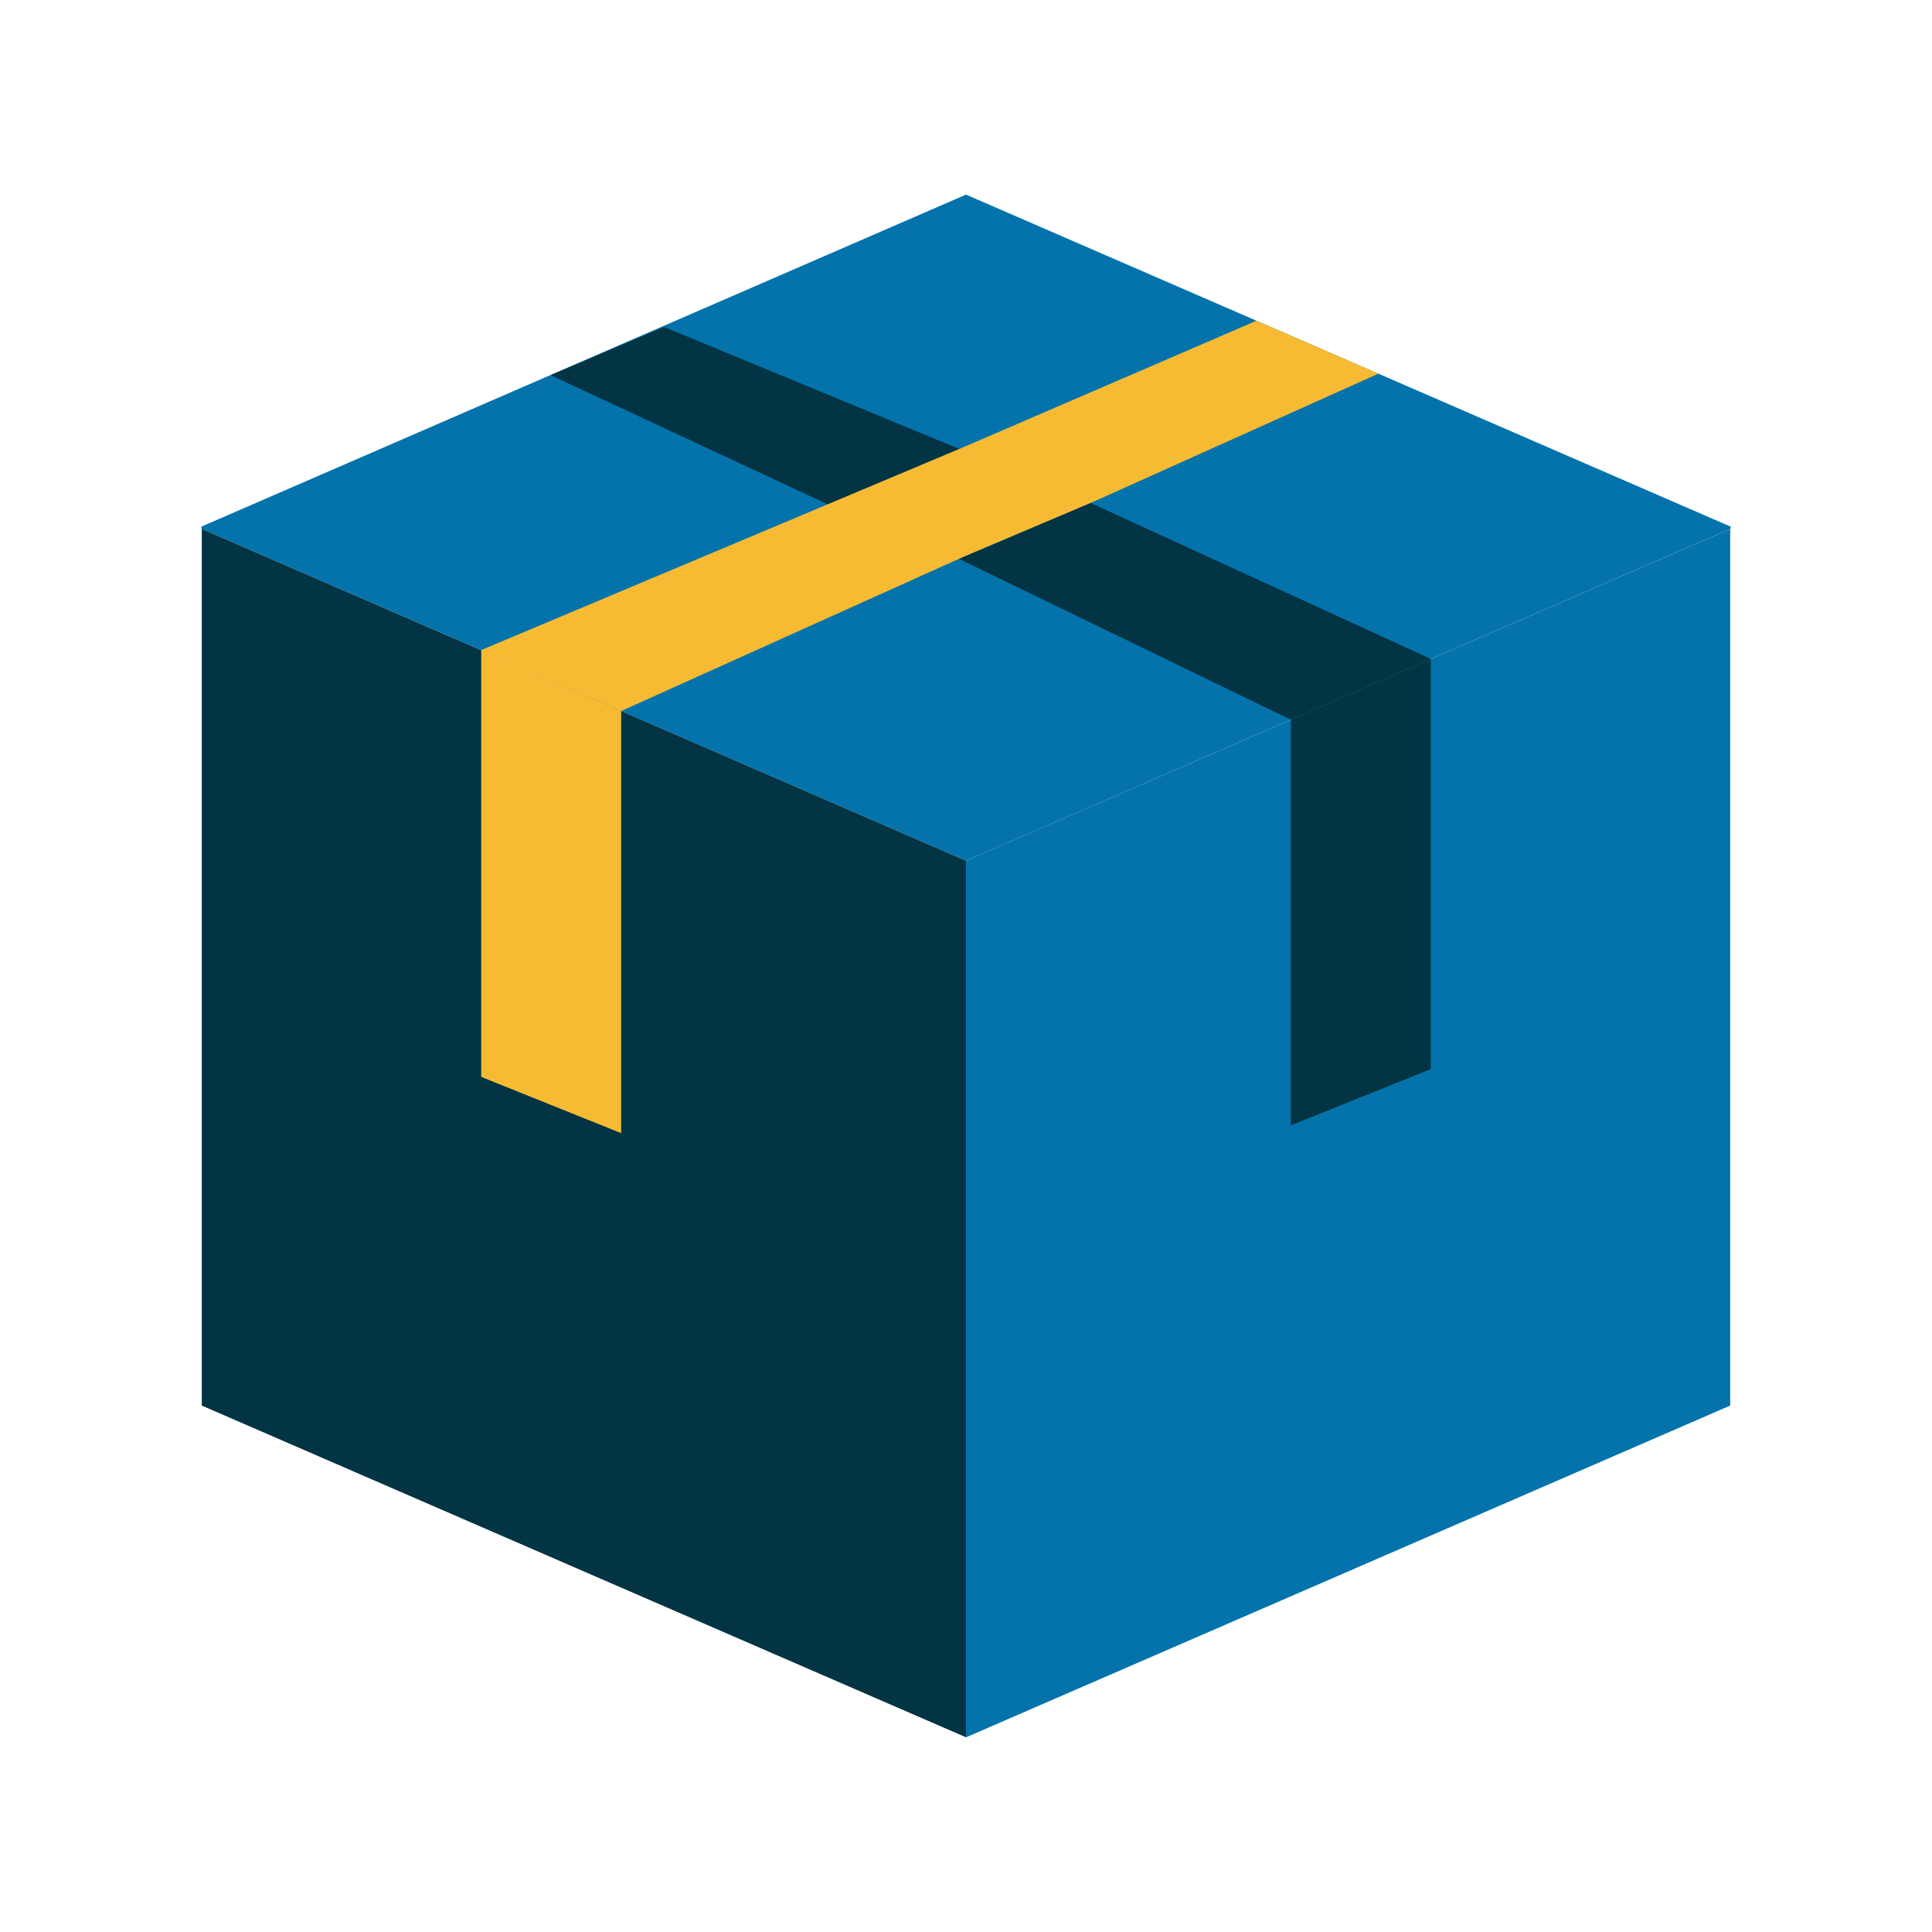
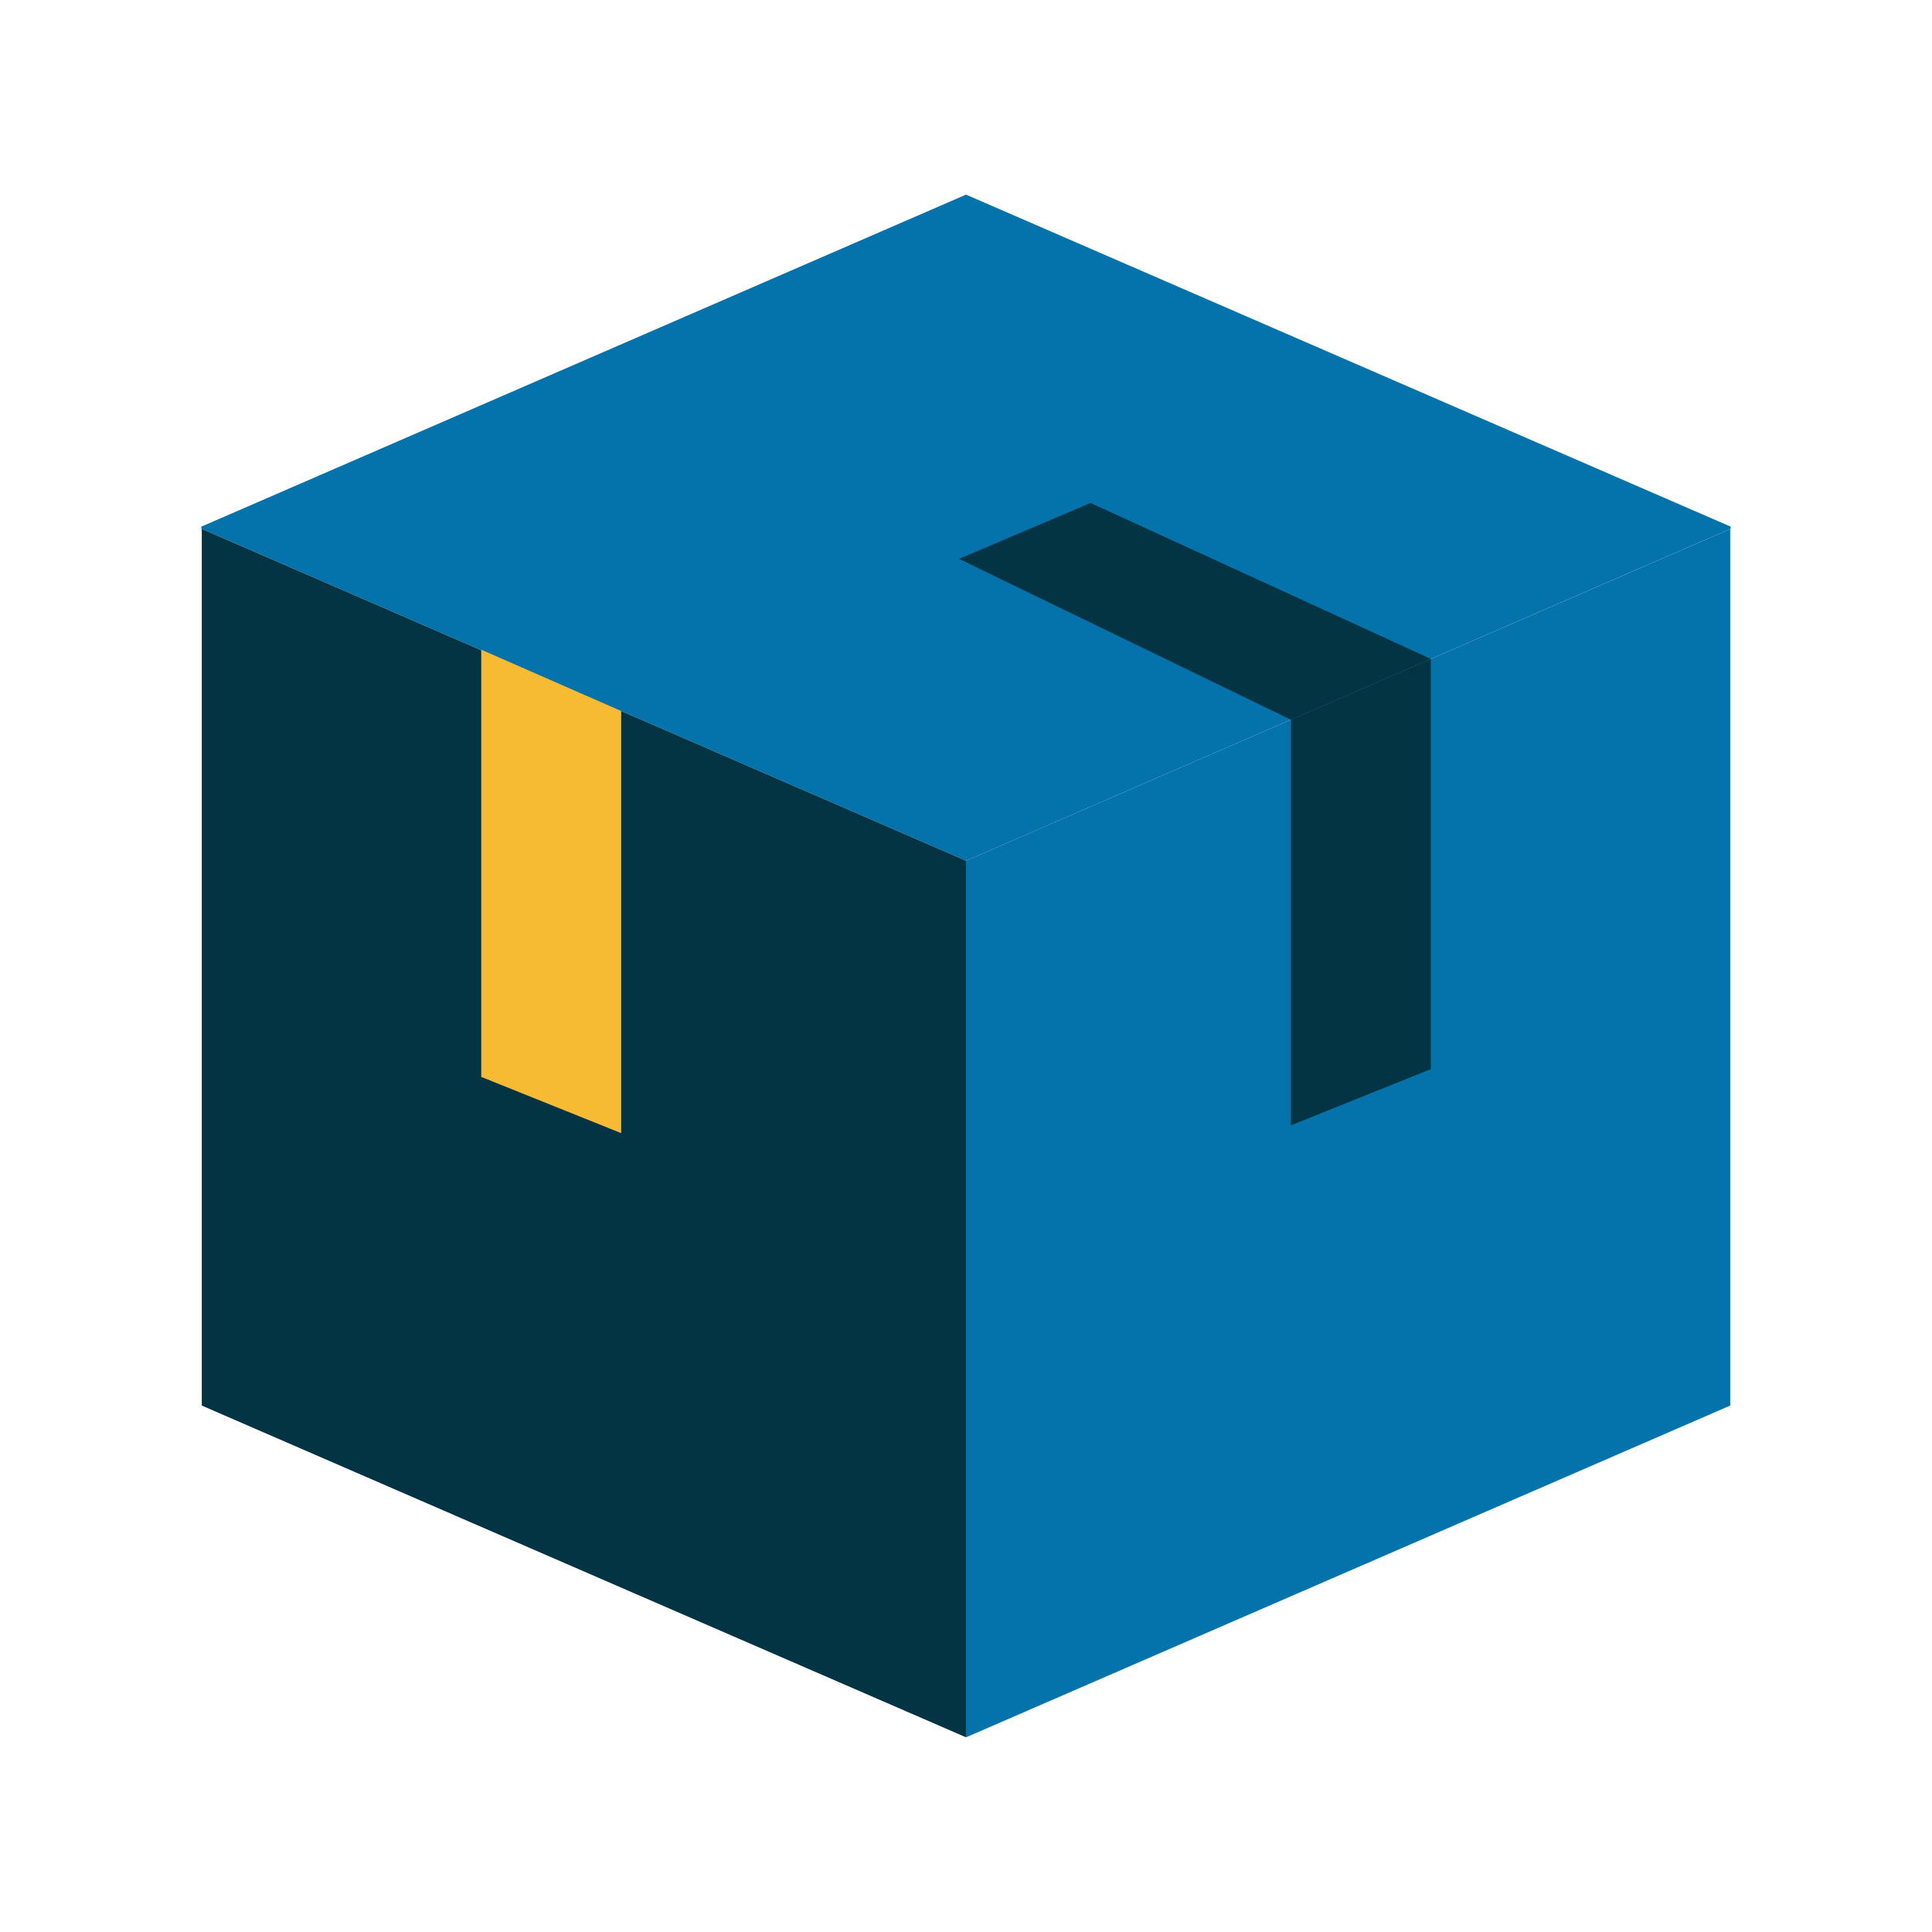
<svg xmlns="http://www.w3.org/2000/svg" width="100" height="100" viewBox="0 0 100 100">
  <defs>
    <clipPath id="clip-box">
      <rect width="100" height="100" />
    </clipPath>
  </defs>
  <g id="box" clip-path="url(#clip-box)">
    <g id="Group_340" data-name="Group 340" transform="translate(10.423 10.075)">
      <path id="Path_732" data-name="Path 732" d="M39.577,0l-.022.008L0,17.183v.111L39.555,34.469l.022.011.021-.011L79.154,17.294v-.111L39.6.008Z" fill="#0473ab" />
      <path id="Path_734" data-name="Path 734" d="M49.922,39V84.372L89.477,67.2V21.828Z" transform="translate(-10.345 -4.523)" fill="#0473ab" />
      <path id="Path_735" data-name="Path 735" d="M.027,53.529V67.2L39.582,84.37V39L.027,21.826Z" transform="translate(-0.006 -4.523)" fill="#023444" />
      <path id="Path_737" data-name="Path 737" d="M78.375,51.543l-7.244,2.911V33.459l7.244-3.148Z" transform="translate(-14.74 -6.281)" fill="#023444" />
      <path id="Path_738" data-name="Path 738" d="M18.271,51.822l7.244,2.911V32.885l-7.244-3.177Z" transform="translate(-3.786 -6.156)" fill="#f7bb33" />
-       <path id="Path_739" data-name="Path 739" d="M28.674,8.639,22.8,11.133,37.427,17.95l6.828-2.873Z" transform="translate(-4.725 -1.79)" fill="#023444" />
      <path id="Path_740" data-name="Path 740" d="M73.884,28.2,56.272,20.128l-6.813,2.894L66.64,31.349Z" transform="translate(-10.249 -4.171)" fill="#023444" />
-       <path id="Path_742" data-name="Path 742" d="M58.4,8.231,43.316,14.741l-6.828,2.873L18.271,25.278l7.244,3.156,17.752-8,6.828-2.894,14.614-6.569Z" transform="translate(-3.786 -1.706)" fill="#f7bb33" />
    </g>
  </g>
</svg>